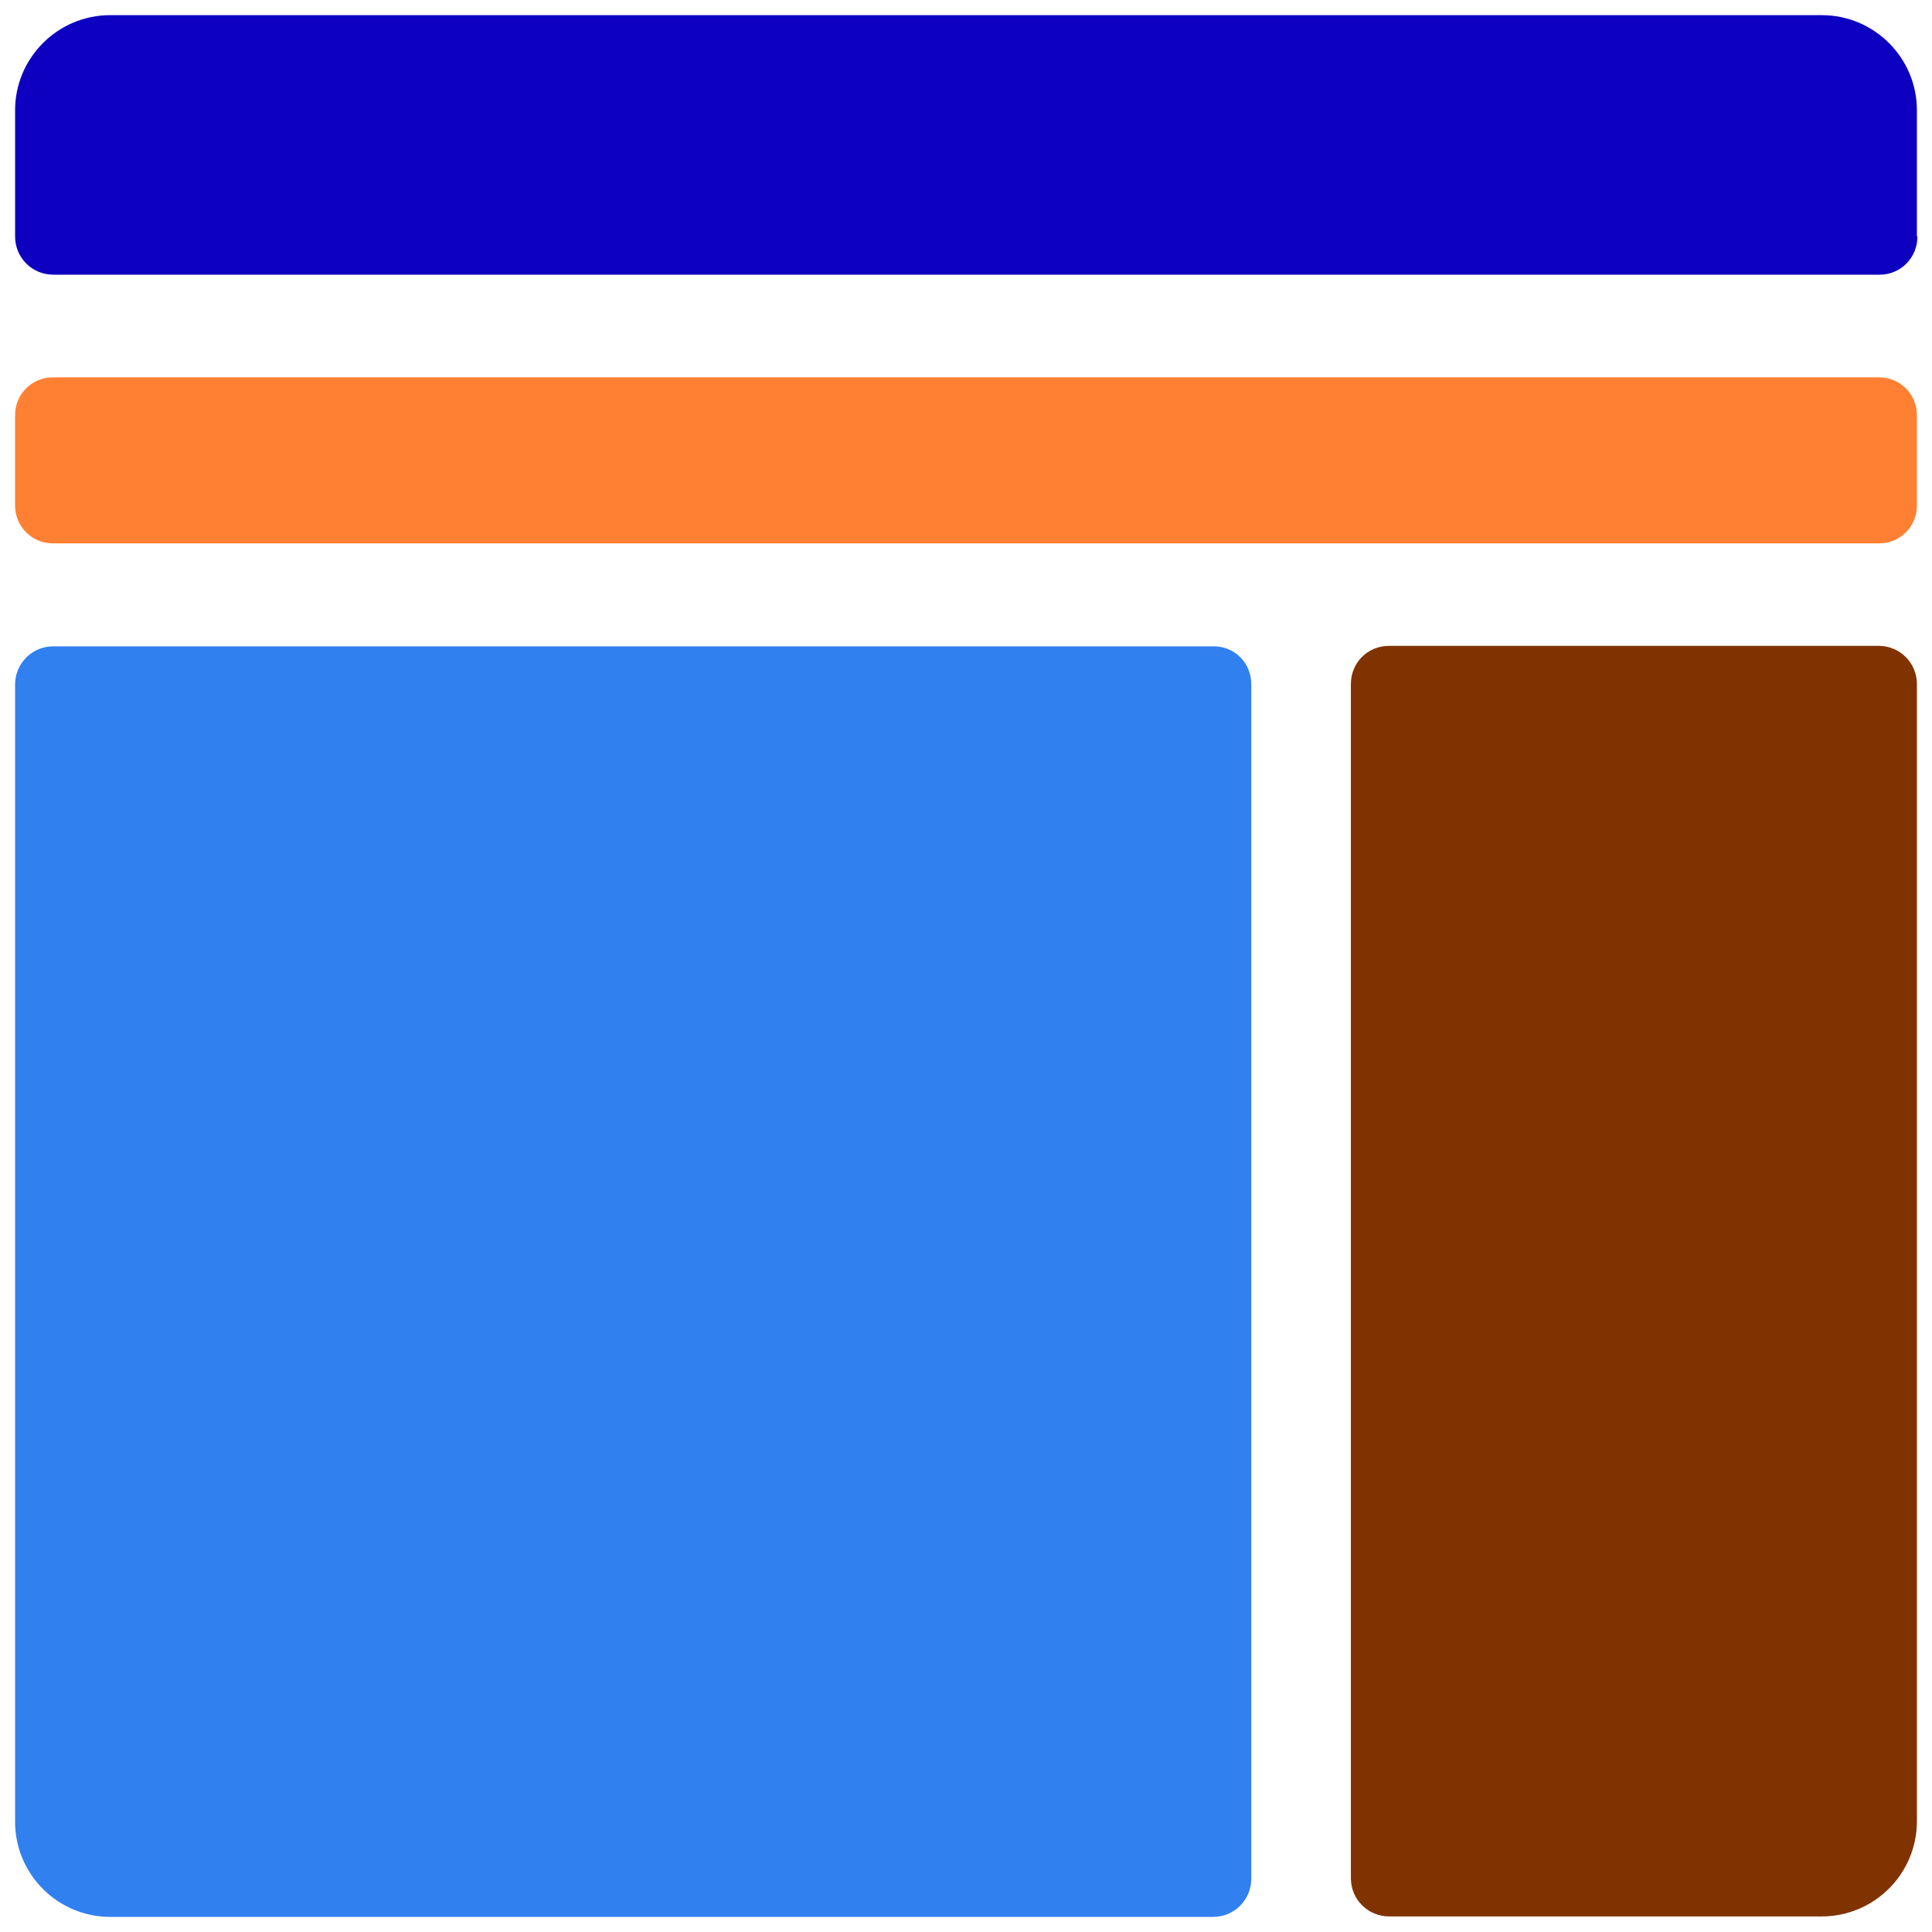
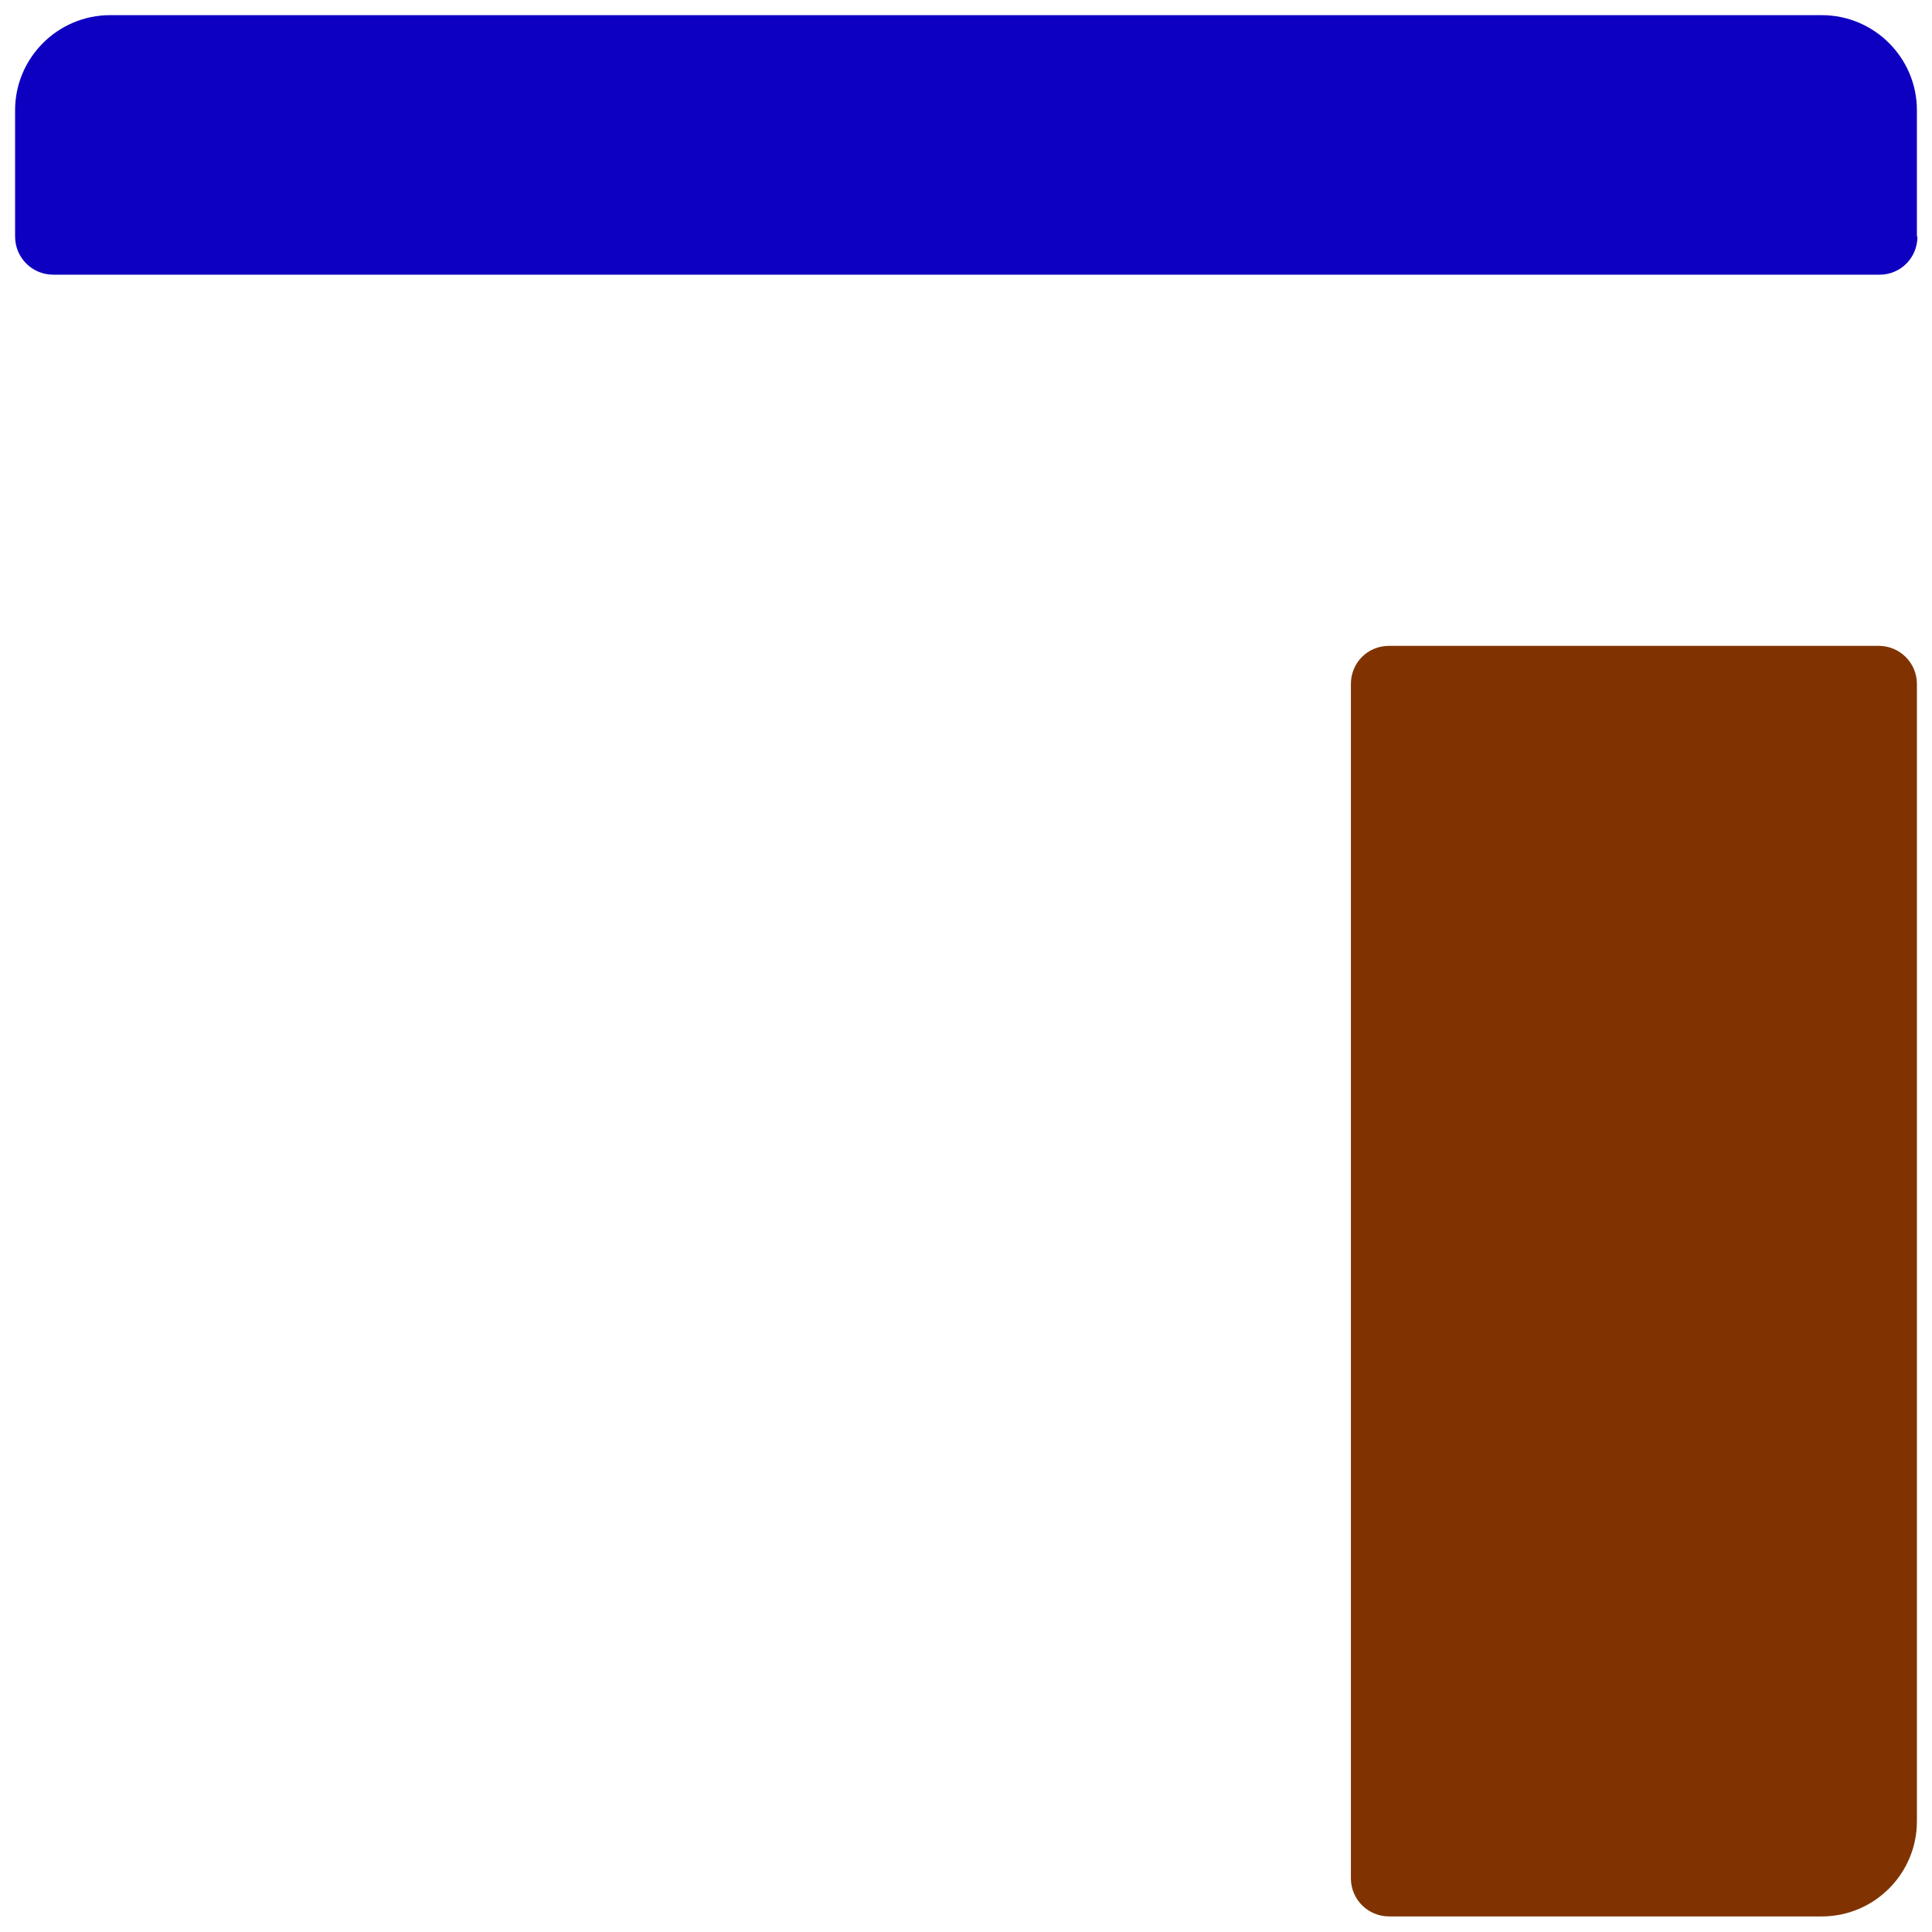
<svg xmlns="http://www.w3.org/2000/svg" width="128" height="128" version="1.1" viewBox="0 0 128 128" xml:space="preserve">
  <path d="m127 15.67v-8.367c0-3.472-2.828-6.299-6.3-6.299h-113.4c-3.472 0-6.3 2.827-6.3 6.299v8.367c0 1.389 1.116 2.529 2.53 2.529h121c1.389 0 2.505-1.116 2.505-2.529z" fill="#0e00c1" />
  <path d="m92.03 42.79h32.44c1.389 0 2.53 1.116 2.53 2.529v75.35c0 3.472-2.828 6.299-6.3 6.299h-28.67c-1.389 0-2.53-1.116-2.53-2.53v-79.12c0-1.414 1.116-2.529 2.53-2.529z" fill="#803300" />
-   <path d="m82.9 45.32v79.15c0 1.389-1.116 2.53-2.53 2.53h-73.07c-3.472 0-6.3-2.827-6.3-6.299v-75.35c0-1.389 1.116-2.529 2.53-2.529h76.84c1.414-0.025 2.53 1.091 2.53 2.505z" fill="#3080f0" />
-   <path d="m3.5 25h121c1.385 0 2.5 1.115 2.5 2.5v6c0 1.385-1.115 2.5-2.5 2.5h-121c-1.385 0-2.5-1.115-2.5-2.5v-6c0-1.385 1.115-2.5 2.5-2.5z" fill="#ff8033" />
</svg>